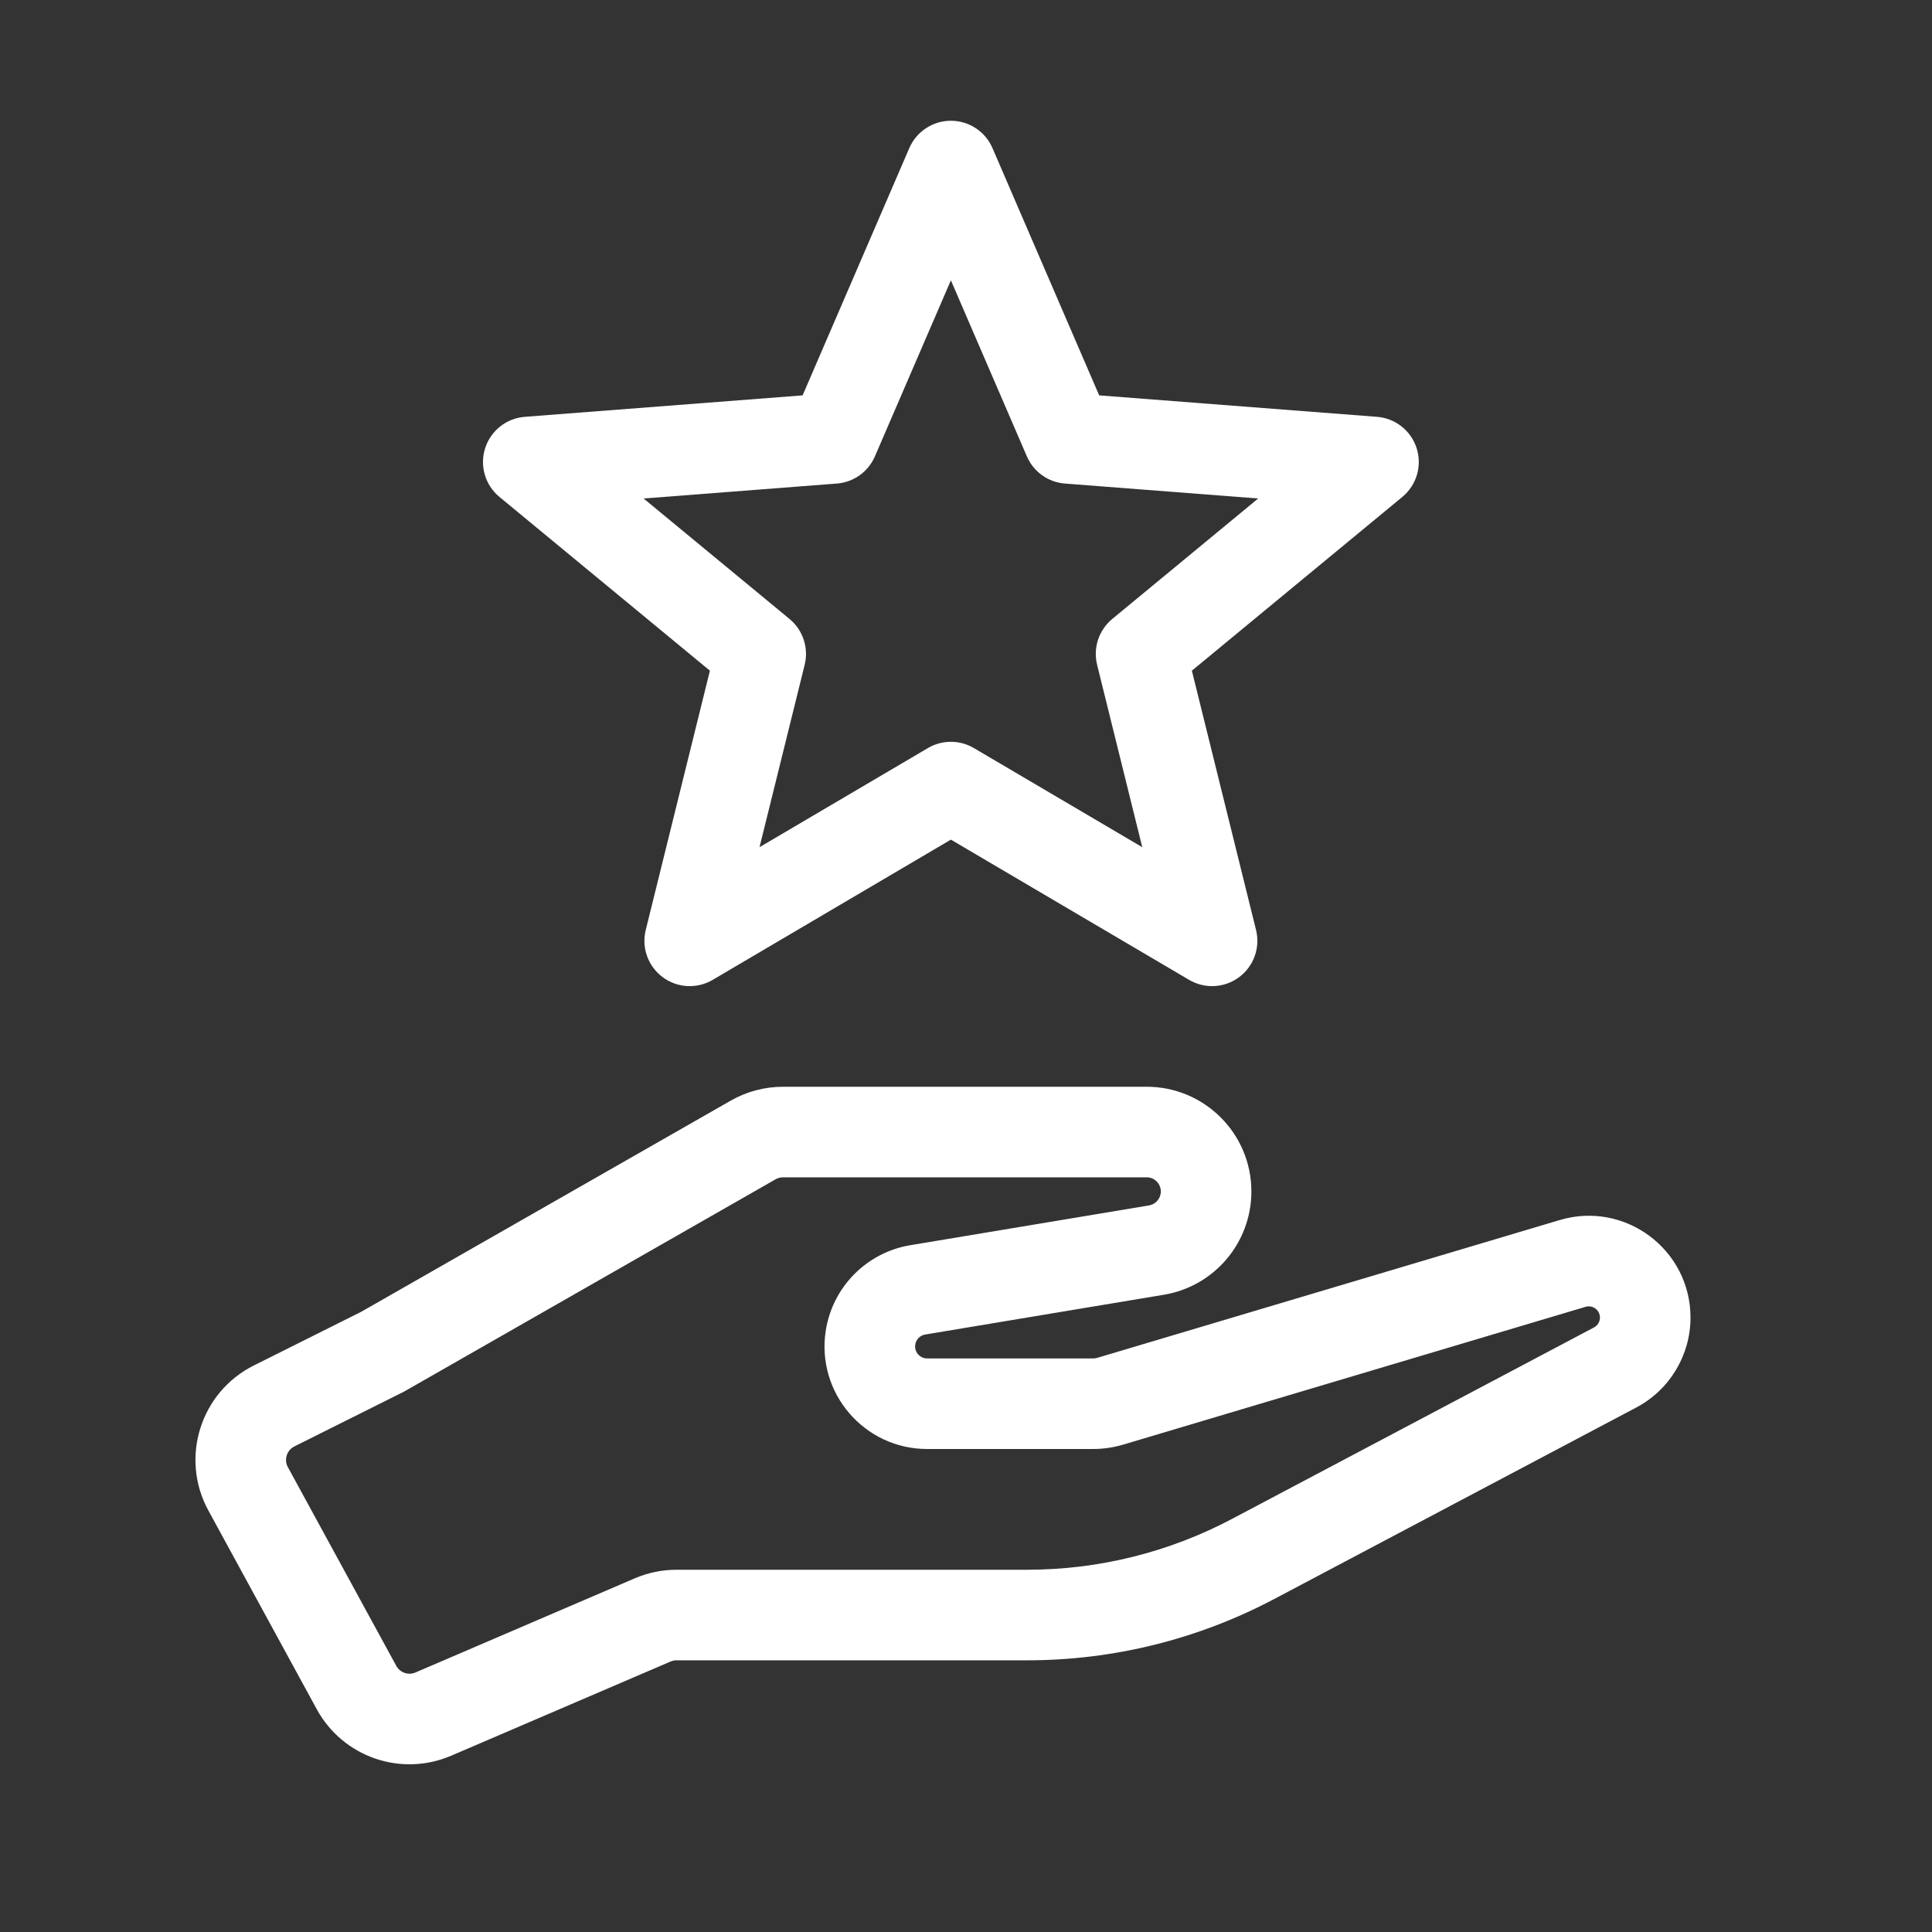
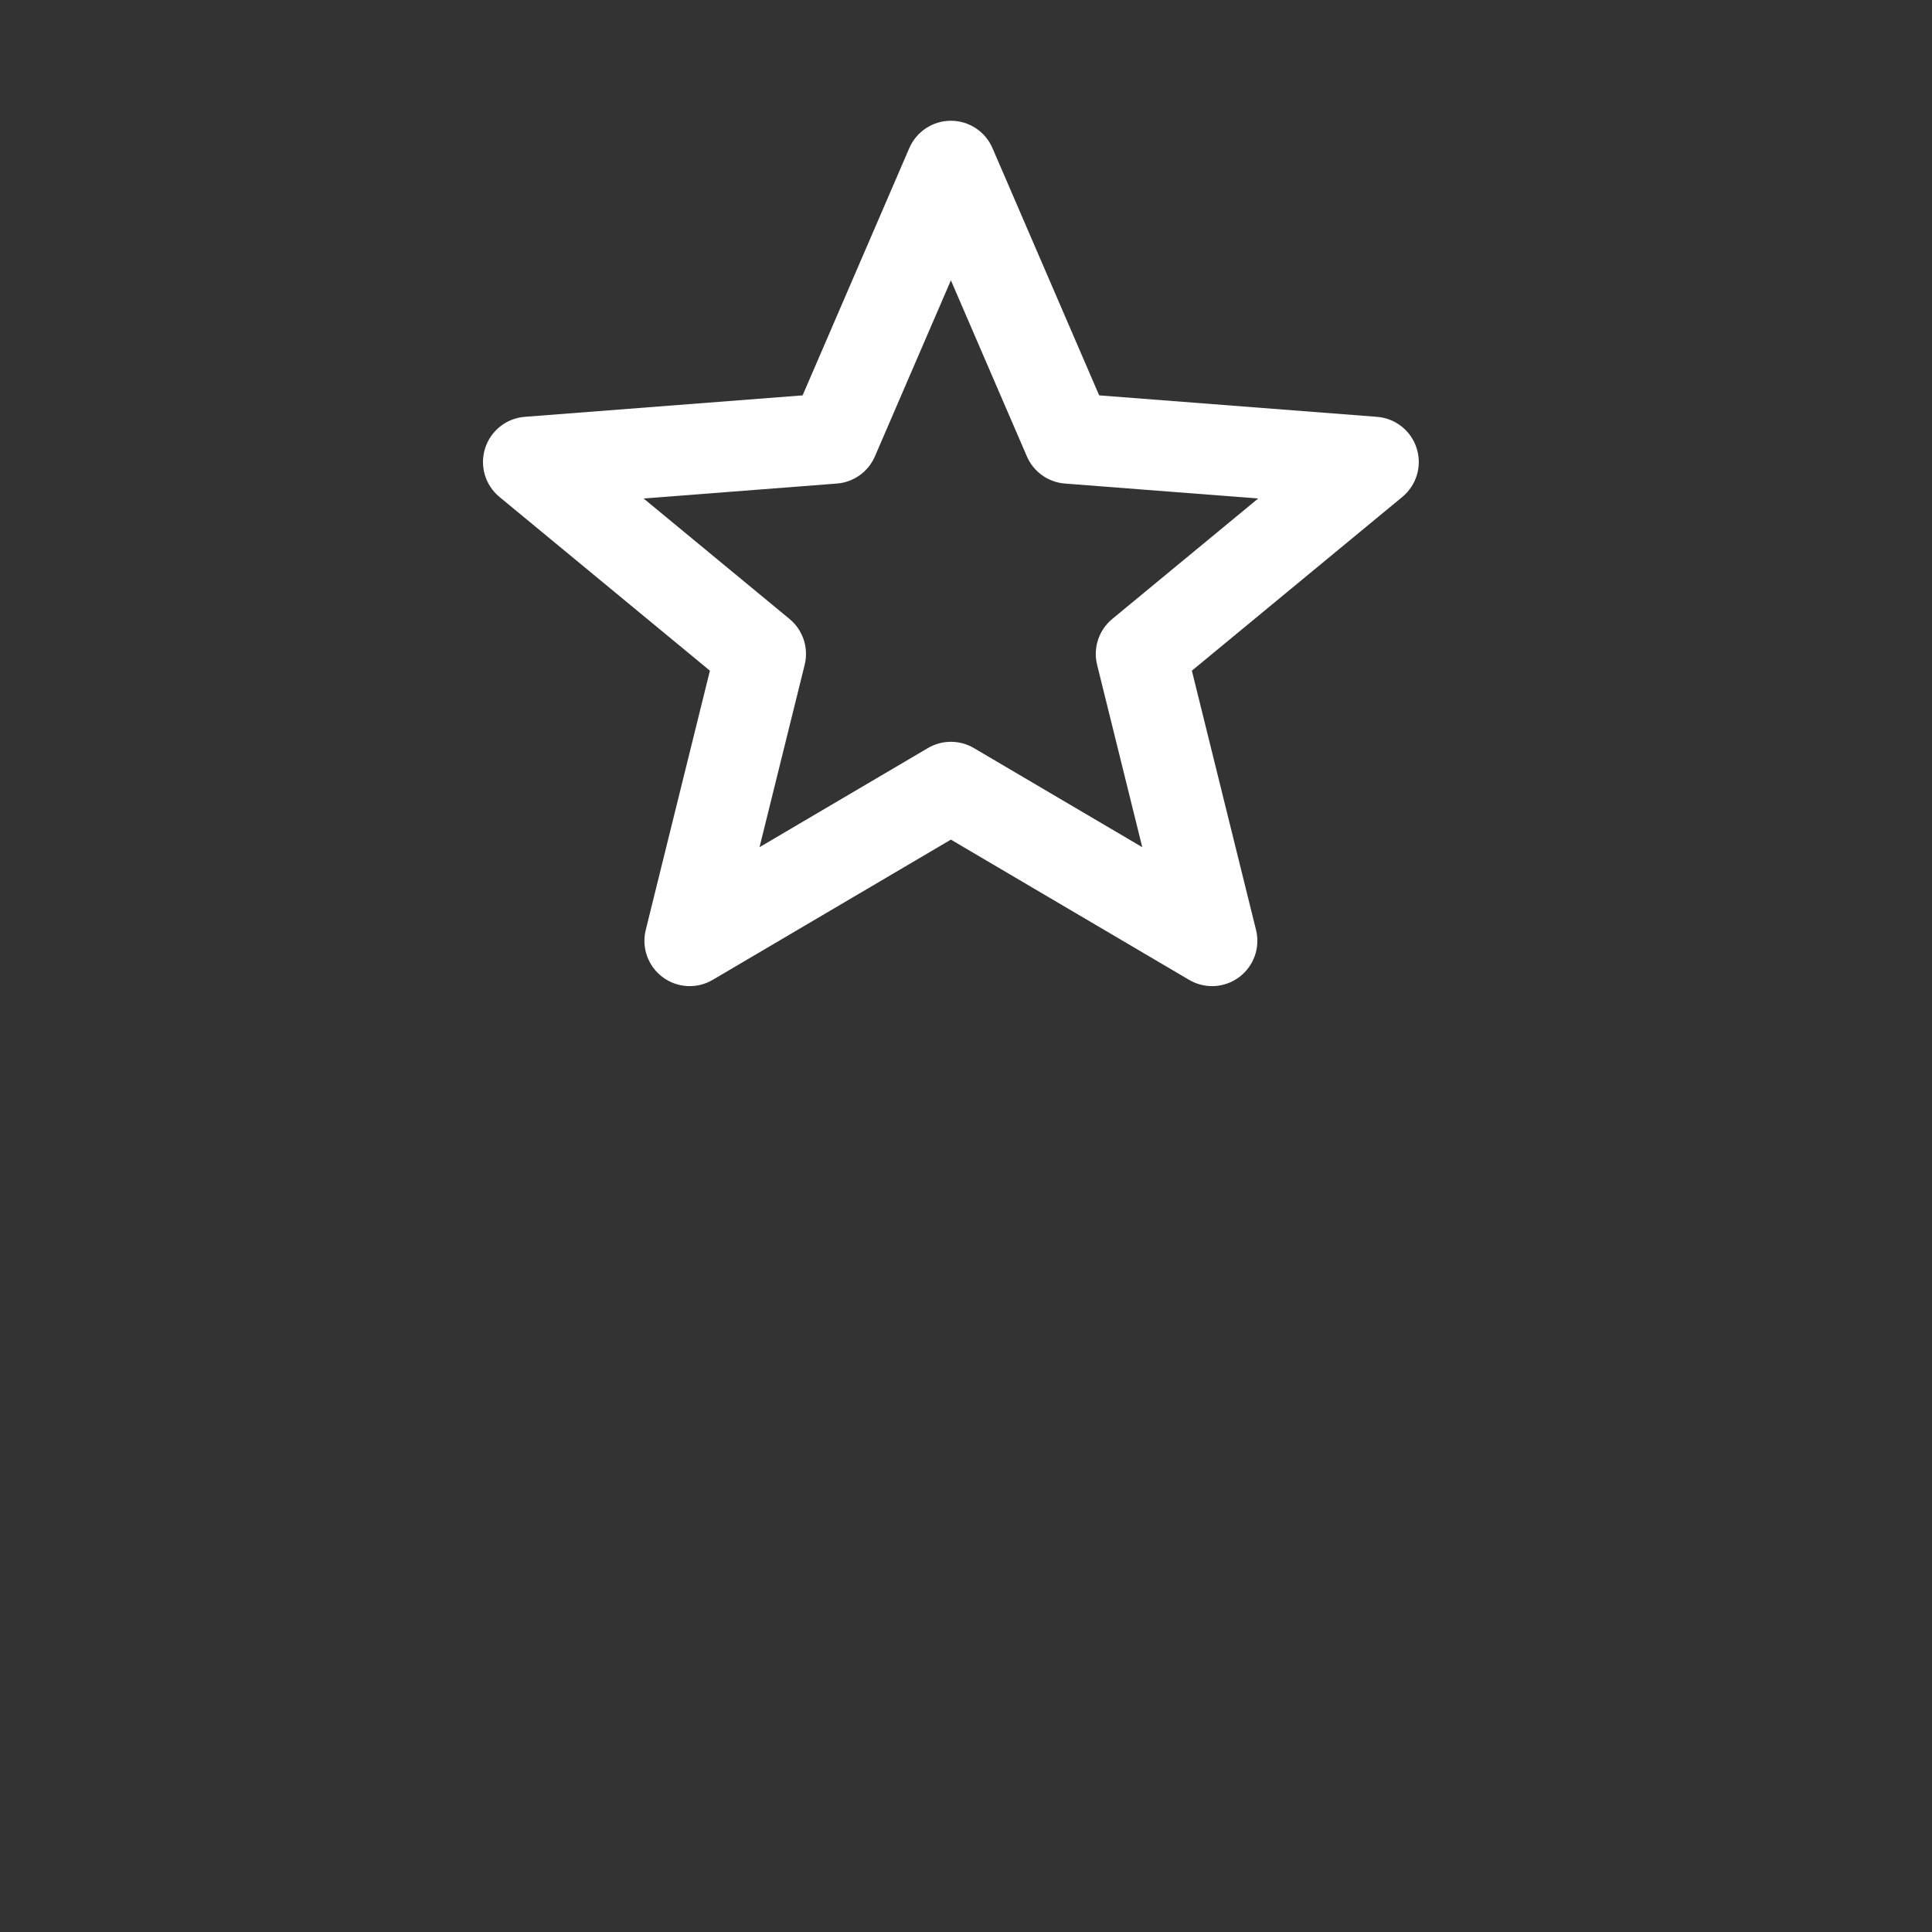
<svg xmlns="http://www.w3.org/2000/svg" width="56" height="56" viewBox="0 0 56 56" fill="none">
  <rect x="0" y="0" width="56" height="56" fill="#333333" stroke="none" />
  <path fill-rule="evenodd" clip-rule="evenodd" d="M28.767 4.292C28.56 3.812 28.086 3.5 27.562 3.5C27.038 3.5 26.565 3.812 26.357 4.292L23.264 11.46L15.211 12.082C14.677 12.123 14.222 12.485 14.061 12.995C13.899 13.505 14.064 14.062 14.476 14.403L20.577 19.44L18.717 26.956C18.59 27.468 18.783 28.007 19.207 28.323C19.63 28.639 20.202 28.67 20.657 28.402L27.562 24.337L34.467 28.402C34.922 28.67 35.494 28.639 35.917 28.323C36.341 28.007 36.534 27.468 36.407 26.956L34.547 19.44L40.648 14.403C41.06 14.062 41.225 13.505 41.063 12.995C40.902 12.485 40.447 12.123 39.913 12.082L31.86 11.46L28.767 4.292ZM25.36 13.227L27.562 8.125L29.764 13.227C29.957 13.675 30.382 13.979 30.868 14.016L36.469 14.449L32.239 17.941C31.85 18.263 31.679 18.779 31.8 19.269L33.109 24.556L28.228 21.683C27.817 21.441 27.307 21.441 26.896 21.683L22.015 24.556L23.324 19.269C23.445 18.779 23.274 18.263 22.885 17.941L18.655 14.449L24.256 14.016C24.742 13.979 25.167 13.675 25.36 13.227Z" fill="white" />
-   <path fill-rule="evenodd" clip-rule="evenodd" d="M33.237 31.5C34.913 31.5 36.272 32.859 36.272 34.535C36.272 36.019 35.2 37.285 33.736 37.529L26.816 38.682C26.668 38.707 26.552 38.824 26.529 38.973C26.496 39.184 26.66 39.375 26.873 39.375H31.682C31.724 39.375 31.766 39.369 31.807 39.357L45.208 35.364C47.099 34.8 49 36.217 49 38.19C49 39.283 48.395 40.286 47.429 40.797L36.934 46.348C34.728 47.515 32.271 48.125 29.775 48.125H19.609C19.55 48.125 19.491 48.137 19.437 48.16L13.078 50.89C11.626 51.514 9.938 50.93 9.181 49.542L6.04 43.783C5.209 42.261 5.808 40.353 7.359 39.578L10.477 38.019L21.178 31.904C21.641 31.639 22.164 31.5 22.697 31.5H33.237ZM33.647 34.535C33.647 34.309 33.464 34.125 33.237 34.125H22.697C22.621 34.125 22.546 34.145 22.48 34.183L11.716 40.334L8.533 41.925C8.311 42.036 8.226 42.309 8.344 42.526L11.486 48.285C11.594 48.484 11.835 48.567 12.042 48.478L18.401 45.748C18.783 45.584 19.194 45.5 19.609 45.5H29.775C31.843 45.5 33.879 44.995 35.707 44.028L46.202 38.477C46.308 38.421 46.375 38.31 46.375 38.19C46.375 37.973 46.166 37.817 45.958 37.879L32.556 41.873C32.273 41.957 31.978 42 31.682 42H26.873C25.051 42 23.657 40.375 23.934 38.574C24.13 37.305 25.118 36.304 26.385 36.093L33.305 34.94C33.502 34.907 33.647 34.736 33.647 34.535Z" fill="white" />
</svg>